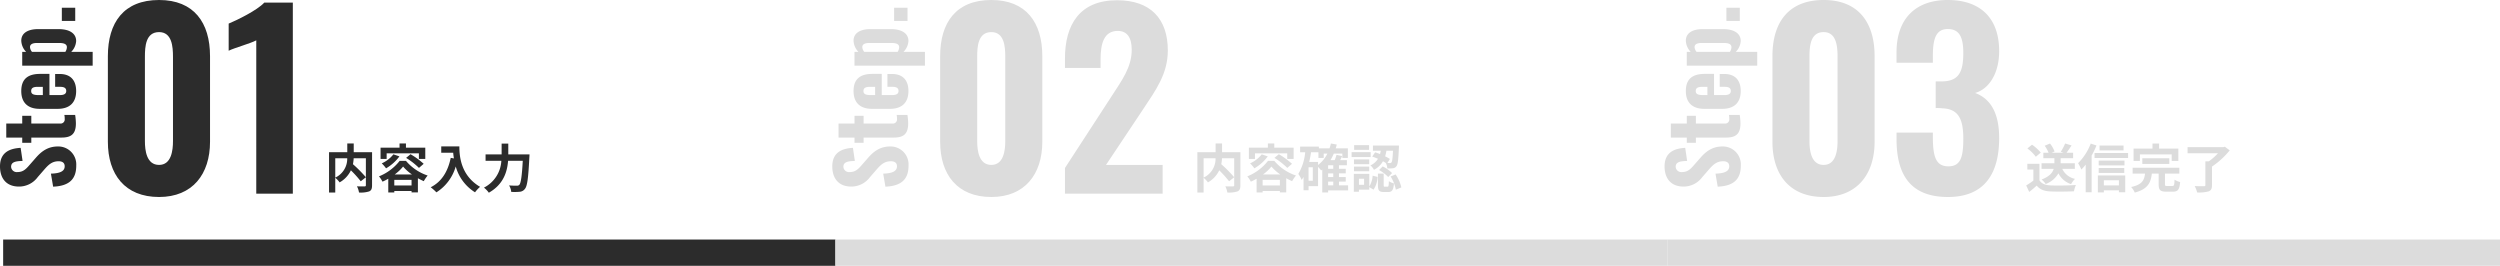
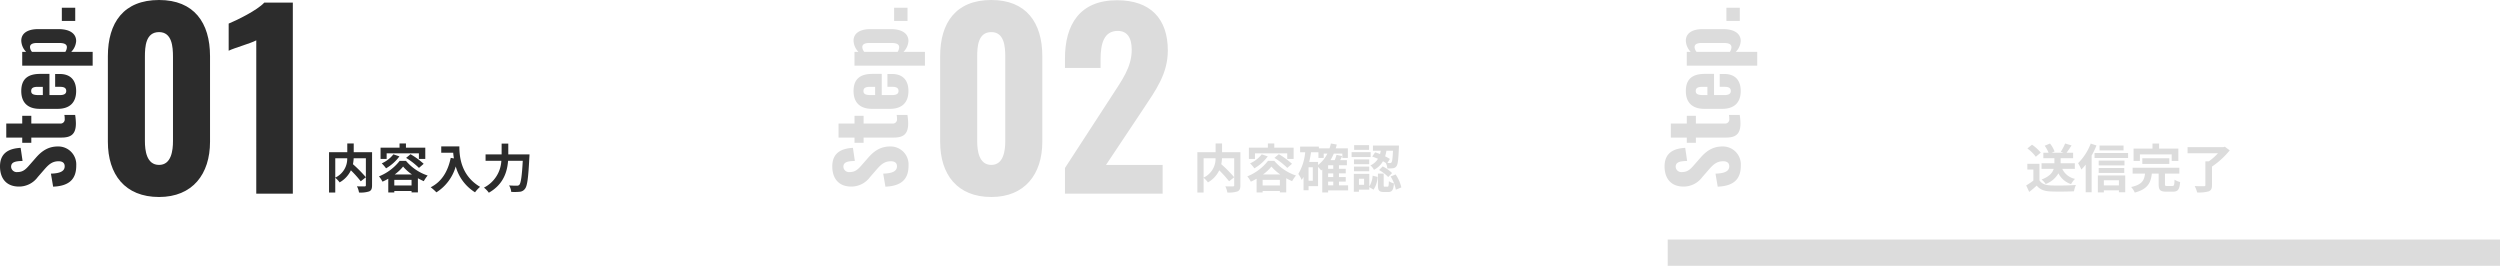
<svg xmlns="http://www.w3.org/2000/svg" height="81.112" viewBox="0 0 762.96 81.112" width="762.96">
  <path d="m19.584 1.008c10.224 0 15.552-6.984 15.552-16.848v-26.136c0-10.224-4.9-17.136-15.552-17.136-10.8 0-15.624 6.912-15.624 17.136v26.136c0 9.94 5.184 16.848 15.624 16.848zm0-9.792c-3.816 0-4.32-4.392-4.32-7.272v-25.7c0-3.1.216-7.56 4.32-7.56 3.96 0 4.248 4.464 4.248 7.56v25.7c0 2.88-.504 7.272-4.248 7.272zm29.664 8.784h11.16v-58.32h-8.708c-2.16 2.376-8.568 5.472-10.872 6.408v8.28c1.728-.864 6.7-2.232 8.424-3.168z" fill="#2c2c2c" transform="translate(28.96 59.112)" />
  <path d="m7.56.308a5.486 5.486 0 0 0 5.852-5.628c0-3.08-1.568-5.068-3.472-6.72l-2.3-2.016c-1.256-1.092-2.04-1.96-2.04-3.584a1.719 1.719 0 0 1 1.6-1.932c1.512 0 1.736 1.428 1.792 3.5l4-.588c-.168-2.912-1.092-6.3-5.656-6.3-3.78 0-6.16 2.044-6.16 5.768a7.071 7.071 0 0 0 2.884 5.74l2.352 2.044c1.512 1.316 2.488 2.408 2.488 4.34 0 .98-.364 1.848-1.54 1.848-1.484 0-2.156-1.372-2.24-4.2l-3.976.672c.2 4.816 2.216 7.056 6.416 7.056zm12.88-.108a17.987 17.987 0 0 0 2.6-.224v-3.3a5.181 5.181 0 0 1 -1.2.112 1.262 1.262 0 0 1 -1.428-1.428v-8.764h2.352v-2.772h-2.352v-4.872h-4.284v4.872h-1.6v2.772h1.6v9.184c0 2.792.896 4.42 4.312 4.42zm9.884.08c3.36 0 5.208-1.764 5.208-5.012v-1.4h-3.92v1.568c0 1.288-.448 1.82-1.26 1.82s-1.26-.56-1.26-1.988v-3.136h6.468v-2.832c0-3.724-1.54-5.768-5.236-5.768-3.528 0-5.432 1.988-5.432 5.656v5.432c0 3.644 1.876 5.66 5.432 5.66zm-1.232-10.164v-1.26c0-1.764.392-2.3 1.232-2.3.868 0 1.288.532 1.288 1.988v1.568zm8.988 15.204h4.2v-6.552a5.131 5.131 0 0 0 3.304 1.512c2.492 0 3.64-2.268 3.64-5.348v-6.332c0-2.492-.868-5.04-3.5-5.068a5.15 5.15 0 0 0 -3.444 1.488v-1.2h-4.2zm5.628-7.868a2.718 2.718 0 0 1 -1.428-.476v-10.164a2.425 2.425 0 0 1 1.456-.616c.952 0 1.26.952 1.26 2.128v6.776c.004 1.316-.28 2.352-1.288 2.352zm8.008 2.548h4.032v-4.088h-4.032z" fill="#2c2c2c" transform="matrix(0 -1 1 0 22.96 58.112)" />
  <path d="m3.36-9.04h3.648a6.339 6.339 0 0 1 -3.648 5.9zm11.232-1.86h-5.6v-2.656h-1.968v2.656h-5.568v12.324h1.9v-4.512a7.742 7.742 0 0 1 1.332 1.408 8.3 8.3 0 0 0 3.44-3.68 33.463 33.463 0 0 1 3.008 3.344l1.564-1.232a39.976 39.976 0 0 0 -3.948-3.984 12.126 12.126 0 0 0 .224-1.808h3.724v8.208c0 .288-.1.368-.4.384-.3 0-1.376.016-2.32-.032a6.24 6.24 0 0 1 .624 1.888 8.259 8.259 0 0 0 3.1-.336c.672-.3.88-.832.88-1.856zm4.448.352h9.84v1.712h1.952v-3.44h-5.9v-1.28h-1.956v1.28h-5.792v3.44h1.856zm5.936 1.392a21.685 21.685 0 0 1 3.924 3.056l1.44-1.248a23.475 23.475 0 0 0 -4.016-2.928zm-3.876-1.084a9.322 9.322 0 0 1 -3.552 2.752 11.59 11.59 0 0 1 1.312 1.52 13.443 13.443 0 0 0 4.08-3.648zm.4 6.14a13.426 13.426 0 0 0 2.56-2.416 13.555 13.555 0 0 0 2.7 2.416zm-.128 3.36v-1.7h5.268v1.7zm1.632-7.5a15.151 15.151 0 0 1 -6.3 4.72 9.435 9.435 0 0 1 1.072 1.62 16.565 16.565 0 0 0 1.76-.9v4.192h1.84v-.448h5.264v.432h1.936v-4.32c.608.336 1.216.64 1.792.9a11.4 11.4 0 0 1 1.184-1.728 14.711 14.711 0 0 1 -6.608-4.468zm12.696-4.416v1.936h3.648c.048.544.112 1.12.224 1.728l-.976-.176c-.88 4.208-2.784 7.3-6.112 8.976a15.2 15.2 0 0 1 1.74 1.552 13.845 13.845 0 0 0 5.9-7.9 13.519 13.519 0 0 0 5.888 7.888 10.244 10.244 0 0 1 1.54-1.668c-5.888-3.472-6.32-9.312-6.32-12.336zm20.46 2.432v-3.3h-2.032v3.3h-4.9v1.952h4.816a9.756 9.756 0 0 1 -5.308 8.192 7.589 7.589 0 0 1 1.488 1.552c4.496-2.544 5.616-6.432 5.876-9.744h4.48c-.26 4.752-.58 6.848-1.06 7.344a.945.945 0 0 1 -.752.256c-.416 0-1.36 0-2.368-.08a4.42 4.42 0 0 1 .656 1.968 16.273 16.273 0 0 0 2.56-.032 2.156 2.156 0 0 0 1.632-.9c.7-.832 1.024-3.232 1.344-9.6.032-.256.048-.912.048-.912z" fill="#2c2c2c" transform="translate(98.96 57.341)" />
-   <path d="m.96 73.112h254v8h-254z" fill="#2c2c2c" />
  <g fill="#dcdcdc">
    <path d="m19.584 1.008c10.224 0 15.552-6.984 15.552-16.848v-26.136c0-10.224-4.9-17.136-15.552-17.136-10.8 0-15.624 6.912-15.624 17.136v26.136c0 9.94 5.184 16.848 15.624 16.848zm0-9.792c-3.816 0-4.32-4.392-4.32-7.272v-25.7c0-3.1.216-7.56 4.32-7.56 3.96 0 4.248 4.464 4.248 7.56v25.7c0 2.88-.504 7.272-4.248 7.272zm22.464 8.784h29.808v-8.784h-17.28l11.232-16.848c3.96-5.976 7.632-10.944 7.632-18.072 0-9.648-5.256-15.336-15.48-15.336-11.448 0-15.912 7.488-15.912 17.784v2.88h10.872v-2.664c0-4.752 1.008-8.64 5.256-8.64 2.808 0 4.248 2.016 4.248 5.76 0 5.4-3.1 9.432-6.192 14.256l-14.184 21.816z" transform="translate(282.96 59.112)" />
    <path d="m7.56.308a5.486 5.486 0 0 0 5.852-5.628c0-3.08-1.568-5.068-3.472-6.72l-2.3-2.016c-1.256-1.092-2.04-1.96-2.04-3.584a1.719 1.719 0 0 1 1.6-1.932c1.512 0 1.736 1.428 1.792 3.5l4-.588c-.168-2.912-1.092-6.3-5.656-6.3-3.78 0-6.16 2.044-6.16 5.768a7.071 7.071 0 0 0 2.884 5.74l2.352 2.044c1.512 1.316 2.488 2.408 2.488 4.34 0 .98-.364 1.848-1.54 1.848-1.484 0-2.156-1.372-2.24-4.2l-3.976.672c.2 4.816 2.216 7.056 6.416 7.056zm12.88-.108a17.987 17.987 0 0 0 2.6-.224v-3.3a5.181 5.181 0 0 1 -1.2.112 1.262 1.262 0 0 1 -1.428-1.428v-8.764h2.352v-2.772h-2.352v-4.872h-4.284v4.872h-1.6v2.772h1.6v9.184c0 2.792.896 4.42 4.312 4.42zm9.884.08c3.36 0 5.208-1.764 5.208-5.012v-1.4h-3.92v1.568c0 1.288-.448 1.82-1.26 1.82s-1.26-.56-1.26-1.988v-3.136h6.468v-2.832c0-3.724-1.54-5.768-5.236-5.768-3.528 0-5.432 1.988-5.432 5.656v5.432c0 3.644 1.876 5.66 5.432 5.66zm-1.232-10.164v-1.26c0-1.764.392-2.3 1.232-2.3.868 0 1.288.532 1.288 1.988v1.568zm8.988 15.204h4.2v-6.552a5.131 5.131 0 0 0 3.304 1.512c2.492 0 3.64-2.268 3.64-5.348v-6.332c0-2.492-.868-5.04-3.5-5.068a5.15 5.15 0 0 0 -3.444 1.488v-1.2h-4.2zm5.628-7.868a2.718 2.718 0 0 1 -1.428-.476v-10.164a2.425 2.425 0 0 1 1.456-.616c.952 0 1.26.952 1.26 2.128v6.776c.004 1.316-.28 2.352-1.288 2.352zm8.008 2.548h4.032v-4.088h-4.032z" transform="matrix(0 -1 1 0 276.96 58.112)" />
    <path d="m3.36-9.04h3.648a6.339 6.339 0 0 1 -3.648 5.9zm11.232-1.86h-5.6v-2.656h-1.968v2.656h-5.568v12.324h1.9v-4.512a7.742 7.742 0 0 1 1.332 1.408 8.3 8.3 0 0 0 3.44-3.68 33.463 33.463 0 0 1 3.008 3.344l1.564-1.232a39.976 39.976 0 0 0 -3.948-3.984 12.126 12.126 0 0 0 .224-1.808h3.724v8.208c0 .288-.1.368-.4.384-.3 0-1.376.016-2.32-.032a6.24 6.24 0 0 1 .624 1.888 8.259 8.259 0 0 0 3.1-.336c.672-.3.88-.832.88-1.856zm4.448.352h9.84v1.712h1.952v-3.44h-5.9v-1.28h-1.956v1.28h-5.792v3.44h1.856zm5.936 1.392a21.685 21.685 0 0 1 3.924 3.056l1.44-1.248a23.475 23.475 0 0 0 -4.016-2.928zm-3.876-1.084a9.322 9.322 0 0 1 -3.552 2.752 11.59 11.59 0 0 1 1.312 1.52 13.443 13.443 0 0 0 4.08-3.648zm.4 6.14a13.426 13.426 0 0 0 2.56-2.416 13.555 13.555 0 0 0 2.7 2.416zm-.128 3.36v-1.7h5.268v1.7zm1.632-7.5a15.151 15.151 0 0 1 -6.3 4.72 9.435 9.435 0 0 1 1.072 1.62 16.565 16.565 0 0 0 1.76-.9v4.192h1.84v-.448h5.264v.432h1.936v-4.32c.608.336 1.216.64 1.792.9a11.4 11.4 0 0 1 1.184-1.728 14.711 14.711 0 0 1 -6.608-4.468zm18.356 6.32h1.568v1.136h-1.568zm-3.072-6h-2.7c.224-.96.416-1.952.56-2.96h2.252v1.728h1.616v-1.312h1.12a9.651 9.651 0 0 1 -2.848 3.472zm-1.6 5.744h-1.3v-4.112h1.3zm6.24-3.648h-1.568v-1.076h1.568zm0 2.528h-1.568v-1.136h1.568zm4.528 2.512h-2.784v-1.136h2.064v-1.38h-2.064v-1.132h2.064v-1.392h-2.064v-1.076h2.416v-1.564h-2.048c.208-.4.416-.816.608-1.248l-1.728-.368a11.484 11.484 0 0 1 -.56 1.616h-1.28a14.6 14.6 0 0 0 1.008-2h2.612v1.312h1.68v-2.912h-3.7c.112-.384.224-.768.32-1.168l-1.792-.32a14.518 14.518 0 0 1 -.416 1.488h-3.248v-.544h-5.728v1.728h1.552a15.853 15.853 0 0 1 -2.1 6.624 9.7 9.7 0 0 1 1.012 1.808 8.331 8.331 0 0 0 .576-.88v4.048h1.536v-1.248h2.9v-5.888c.352.368.752.848.944 1.088.112-.08.224-.176.336-.256v6.976h1.788v-.624h6.1zm13.7-10.56c-.112 2.368-.24 3.312-.464 3.552a.454.454 0 0 1 -.48.208c-.16 0-.432 0-.768-.016l.768-1.232a12.951 12.951 0 0 0 -1.456-.8 12.65 12.65 0 0 0 .4-1.712zm-6.34 1.792a18.685 18.685 0 0 1 1.76.672 5.262 5.262 0 0 1 -2.3 2.016 4.52 4.52 0 0 1 1.068 1.344 6.506 6.506 0 0 0 2.756-2.608c.32.176.608.352.88.528a4.592 4.592 0 0 1 .448 1.664 10.761 10.761 0 0 0 1.724-.064 1.431 1.431 0 0 0 1.056-.608c.432-.512.592-2 .752-5.616.016-.224.016-.7.016-.7h-7.936v1.584h2.4q-.1.5-.24 1.008c-.512-.192-1.024-.384-1.5-.528zm2.1 4.1a11.981 11.981 0 0 1 2.784 2.14l1.18-1.216a11.113 11.113 0 0 0 -2.864-2.032zm-3.056-7.6h-4.56v1.44h4.56zm.48 2.144h-5.812v1.5h5.808zm-.44 2.22h-4.652v1.456h4.652zm-4.652 3.616h4.652v-1.428h-4.652zm3.088 4.128h-1.568v-1.84h1.568zm1.584-3.344h-4.72v5.456h1.568v-.624h3.152v-.784l1.3.784a7.616 7.616 0 0 0 1.232-3.888l-1.5-.384a7.22 7.22 0 0 1 -1.024 3.3zm4.72 3.92c-.288 0-.32-.064-.32-.5v-3.484h-1.76v3.5c0 1.584.3 2.112 1.808 2.112h1.312c1.136 0 1.6-.528 1.776-2.624a4.584 4.584 0 0 1 -1.556-.684c-.048 1.472-.112 1.68-.416 1.68zm1.792-3.12a11.83 11.83 0 0 1 1.6 4.032l1.68-.688a11.887 11.887 0 0 0 -1.744-3.956z" transform="translate(363.96 57.341)" />
-     <path d="m254.96 73.112h254v8h-254z" />
-     <path d="m19.584 1.008c10.224 0 15.552-6.984 15.552-16.848v-26.136c0-10.224-4.9-17.136-15.552-17.136-10.8 0-15.624 6.912-15.624 17.136v26.136c0 9.94 5.184 16.848 15.624 16.848zm0-9.792c-3.816 0-4.32-4.392-4.32-7.272v-25.7c0-3.1.216-7.56 4.32-7.56 3.96 0 4.248 4.464 4.248 7.56v25.7c0 2.88-.504 7.272-4.248 7.272zm37.944 9.792c11.376 0 15.624-7.416 15.624-18 0-8.28-3.1-12.168-7.344-13.752 4.176-1.152 7.344-5.9 7.344-12.744 0-10.152-5.76-15.624-15.7-15.624-9.864 0-15.624 5.76-15.624 15.984v3.168h11.092v-2.592c.072-4.536.864-7.7 4.536-7.7s4.752 2.664 4.752 7.344c0 5.976-1.512 8.64-6.7 8.64h-1.724v8.136a12.356 12.356 0 0 1 1.944.072c5.112.144 6.48 3.456 6.48 9.288 0 5.544-.792 8.424-4.536 8.424-3.672 0-4.68-2.664-4.752-8.352v-1.944h-11.088v2.016c0 10.58 4.032 17.636 15.696 17.636z" transform="translate(536.96 59.112)" />
    <path d="m7.56.308a5.486 5.486 0 0 0 5.852-5.628c0-3.08-1.568-5.068-3.472-6.72l-2.3-2.016c-1.256-1.092-2.04-1.96-2.04-3.584a1.719 1.719 0 0 1 1.6-1.932c1.512 0 1.736 1.428 1.792 3.5l4-.588c-.168-2.912-1.092-6.3-5.656-6.3-3.78 0-6.16 2.044-6.16 5.768a7.071 7.071 0 0 0 2.884 5.74l2.352 2.044c1.512 1.316 2.488 2.408 2.488 4.34 0 .98-.364 1.848-1.54 1.848-1.484 0-2.156-1.372-2.24-4.2l-3.976.672c.2 4.816 2.216 7.056 6.416 7.056zm12.88-.108a17.987 17.987 0 0 0 2.6-.224v-3.3a5.181 5.181 0 0 1 -1.2.112 1.262 1.262 0 0 1 -1.428-1.428v-8.764h2.352v-2.772h-2.352v-4.872h-4.284v4.872h-1.6v2.772h1.6v9.184c0 2.792.896 4.42 4.312 4.42zm9.884.08c3.36 0 5.208-1.764 5.208-5.012v-1.4h-3.92v1.568c0 1.288-.448 1.82-1.26 1.82s-1.26-.56-1.26-1.988v-3.136h6.468v-2.832c0-3.724-1.54-5.768-5.236-5.768-3.528 0-5.432 1.988-5.432 5.656v5.432c0 3.644 1.876 5.66 5.432 5.66zm-1.232-10.164v-1.26c0-1.764.392-2.3 1.232-2.3.868 0 1.288.532 1.288 1.988v1.568zm8.988 15.204h4.2v-6.552a5.131 5.131 0 0 0 3.304 1.512c2.492 0 3.64-2.268 3.64-5.348v-6.332c0-2.492-.868-5.04-3.5-5.068a5.15 5.15 0 0 0 -3.444 1.488v-1.2h-4.2zm5.628-7.868a2.718 2.718 0 0 1 -1.428-.476v-10.164a2.425 2.425 0 0 1 1.456-.616c.952 0 1.26.952 1.26 2.128v6.776c.004 1.316-.28 2.352-1.288 2.352zm8.008 2.548h4.032v-4.088h-4.032z" transform="matrix(0 -1 1 0 530.96 58.112)" />
    <path d="m15.248-5.808v-1.712h-4.336v-1.536h3.808v-1.68h-2c.464-.608 1.008-1.408 1.52-2.224l-1.952-.592a15.889 15.889 0 0 1 -1.328 2.528l.816.288h-3.568l.848-.368a8.279 8.279 0 0 0 -1.392-2.432l-1.616.672a10.537 10.537 0 0 1 1.184 2.128h-1.6v1.68h3.376v1.536h-3.92v1.712h3.712c-.352 1.152-1.28 2.352-3.712 3.248a5.984 5.984 0 0 1 1.264 1.376 7.505 7.505 0 0 0 3.888-3.264 6.55 6.55 0 0 0 3.856 3.3 6.98 6.98 0 0 1 1.2-1.6 5.59 5.59 0 0 1 -3.888-3.056zm-10.4-4.96a12.812 12.812 0 0 0 -2.672-2.416l-1.408 1.152a12.108 12.108 0 0 1 2.576 2.532zm-.4 3.424h-3.696v1.744h1.84v3.376a21.013 21.013 0 0 1 -2.192 1.472l.928 1.984c.88-.672 1.584-1.3 2.288-1.92 1.04 1.248 2.352 1.7 4.32 1.776 1.9.08 5.12.048 7.04-.048a9.965 9.965 0 0 1 .592-1.92c-2.128.16-5.728.208-7.6.128-1.668-.064-2.868-.496-3.52-1.568zm25.664-5.584h-7.328v1.488h7.328zm-10.012-.592a17.023 17.023 0 0 1 -3.86 5.984 12.326 12.326 0 0 1 .992 1.936 15.585 15.585 0 0 0 1.328-1.5v8.444h1.808v-11.2a25.948 25.948 0 0 0 1.488-3.088zm8.6 11.2v1.568h-4.6v-1.568zm-6.432 3.7h1.832v-.644h4.6v.592h1.92v-5.12h-8.348zm.256-5.952h7.808v-1.492h-7.804zm7.876-3.764h-7.872v1.472h7.872zm-9.136-2.32v1.536h10.236v-1.536zm13.84.432h9.7v2h2.032v-3.776h-5.876v-1.536h-2.016v1.536h-5.776v3.776h1.932zm8.976 2.912v-1.728h-8.24v1.728zm-.656 6.736c-.576 0-.672-.064-.672-.576v-3.216h4.384v-1.792h-14.256v1.792h3.792c-.24 1.984-.816 3.36-4.24 4.1a5.941 5.941 0 0 1 1.1 1.7c4.016-1.056 4.9-3.04 5.216-5.792h2.08v3.24c0 1.728.448 2.272 2.3 2.272h2.048c1.52 0 2-.608 2.208-2.928a6.057 6.057 0 0 1 -1.704-.724c-.064 1.648-.144 1.92-.672 1.92zm17.6-11.984-.464.128h-10.912v1.872h9.28a18.367 18.367 0 0 1 -2.768 2.448h-1.072v7.248c0 .272-.112.352-.464.352-.368.016-1.68.016-2.8-.048a8.332 8.332 0 0 1 .752 1.952 11.242 11.242 0 0 0 3.472-.32c.784-.288 1.056-.8 1.056-1.9v-5.68a24.514 24.514 0 0 0 5.408-4.944z" transform="translate(617.96 57.341)" />
    <path d="m508.96 73.112h254v8h-254z" />
  </g>
</svg>